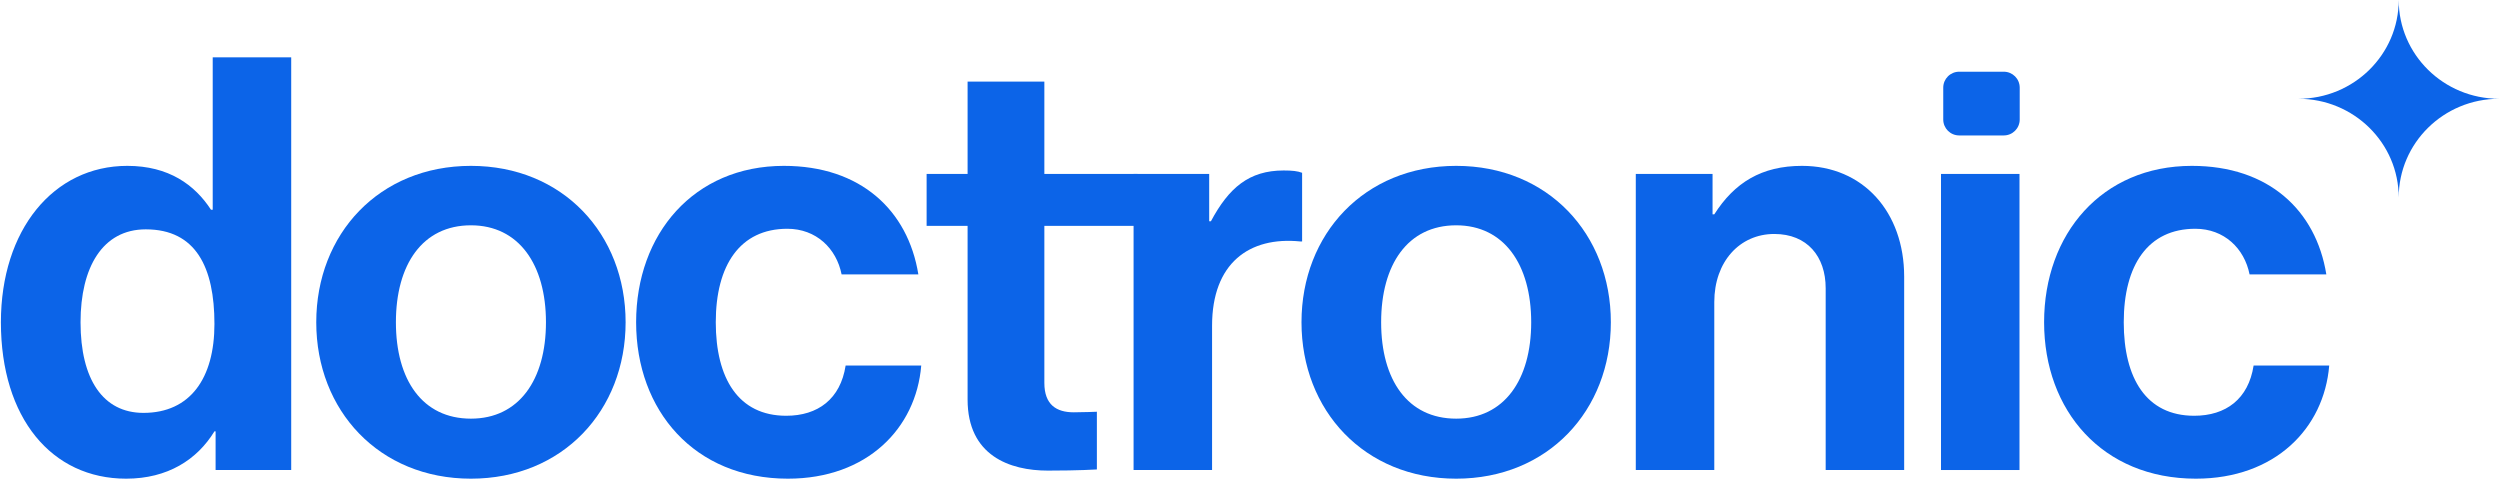
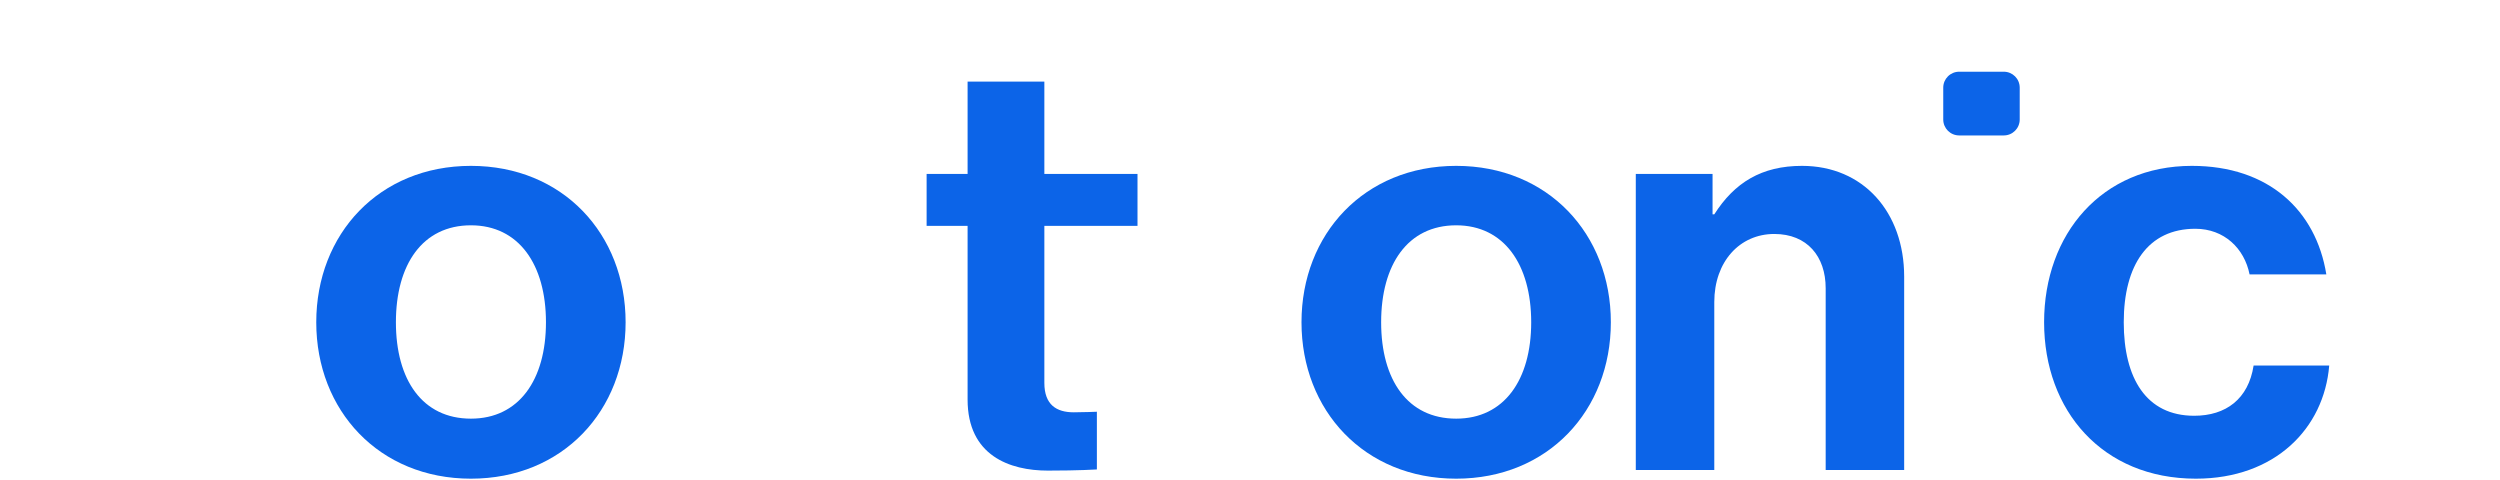
<svg xmlns="http://www.w3.org/2000/svg" fill="none" height="116" viewBox="0 0 604 116" width="604">
  <g fill="#0c64e8">
-     <path d="m30.476 115.648c-17.988 0-30.258-14.641-30.258-37.788 0-22.31 12.689-37.788 30.537-37.788 10.04 0 16.314 4.601 20.219 10.597h.418v-36.812h18.964v99.7h-18.267v-9.343h-.279c-4.183 6.833-11.295 11.434-21.334 11.434zm4.183-15.896c11.295 0 17.151-8.366 17.151-21.474 0-13.665-4.462-22.868-16.593-22.868-10.458 0-15.757 9.203-15.757 22.45 0 13.805 5.438 21.892 15.199 21.892z" />
    <path d="m113.778 115.648c-22.171 0-37.37-16.454-37.37-37.788 0-21.334 15.199-37.788 37.37-37.788 22.171 0 37.37 16.454 37.37 37.788 0 21.334-15.199 37.788-37.37 37.788zm0-14.502c11.574 0 18.127-9.342 18.127-23.286 0-13.944-6.553-23.426-18.127-23.426-11.713 0-18.127 9.482-18.127 23.426 0 13.944 6.414 23.286 18.127 23.286z" />
-     <path d="m190.361 115.648c-22.589 0-36.673-16.454-36.673-37.788 0-21.334 13.944-37.788 35.697-37.788 18.545 0 29.979 10.737 32.489 26.215h-18.545c-1.255-6.275-6.136-11.016-13.108-11.016-11.434 0-17.29 8.785-17.29 22.589 0 13.526 5.438 22.589 17.012 22.589 7.669 0 13.107-4.043 14.362-12.131h18.266c-1.255 15.199-13.107 27.33-32.21 27.33z" />
    <path d="m223.871 54.574v-12.55h9.9v-22.31h18.546v22.31h22.504v12.55h-22.504v37.928c0 5.299 2.928 7.111 7.111 7.111 2.371 0 5.578-.139 5.578-.139v13.944s-4.323.279-11.853.279c-9.203 0-19.382-3.625-19.382-17.151v-41.971z" />
-     <path d="m292.14 42.024v11.434h.418c4.323-8.088 9.203-12.271 17.57-12.271 2.091 0 3.346.139 4.462.558v16.593h-.419c-12.41-1.255-21.334 5.299-21.334 20.358v34.86h-18.964v-71.533z" />
    <path d="m351.811 115.648c-22.171 0-37.37-16.454-37.37-37.788 0-21.334 15.199-37.788 37.37-37.788s37.37 16.454 37.37 37.788c0 21.334-15.199 37.788-37.37 37.788zm0-14.502c11.574 0 18.127-9.342 18.127-23.286 0-13.944-6.553-23.426-18.127-23.426-11.713 0-18.127 9.482-18.127 23.426 0 13.944 6.414 23.286 18.127 23.286z" />
    <path d="m413.753 42.024v9.761h.418c4.88-7.669 11.434-11.713 21.195-11.713 14.781 0 24.681 11.155 24.681 26.772v46.713h-18.964v-43.924c0-7.669-4.462-13.107-12.41-13.107-8.367 0-14.502 6.693-14.502 16.454v40.577h-18.964v-71.533z" />
-     <path d="m468.947 113.557v-71.533h18.964v71.533z" />
    <path d="m530.528 115.648c-22.589 0-36.673-16.454-36.673-37.788 0-21.334 13.944-37.788 35.697-37.788 18.545 0 29.979 10.737 32.489 26.215h-18.545c-1.255-6.275-6.136-11.016-13.108-11.016-11.434 0-17.29 8.785-17.29 22.589 0 13.526 5.438 22.589 17.012 22.589 7.669 0 13.107-4.043 14.362-12.131h18.266c-1.255 15.199-13.107 27.33-32.21 27.33z" />
    <path d="m469.488 21.174c0-2.126 1.723-3.849 3.849-3.849h10.778c2.126 0 3.849 1.723 3.849 3.849v7.699c0 2.126-1.723 3.849-3.849 3.849h-10.778c-2.126 0-3.849-1.723-3.849-3.849z" />
-     <path d="m555.281 23.865c13.393 0 24.25-10.685 24.25-23.865 0 13.181 10.858 23.865 24.251 23.865-13.393 0-24.251 10.685-24.251 23.865 0-13.181-10.857-23.865-24.25-23.865z" />
  </g>
</svg>